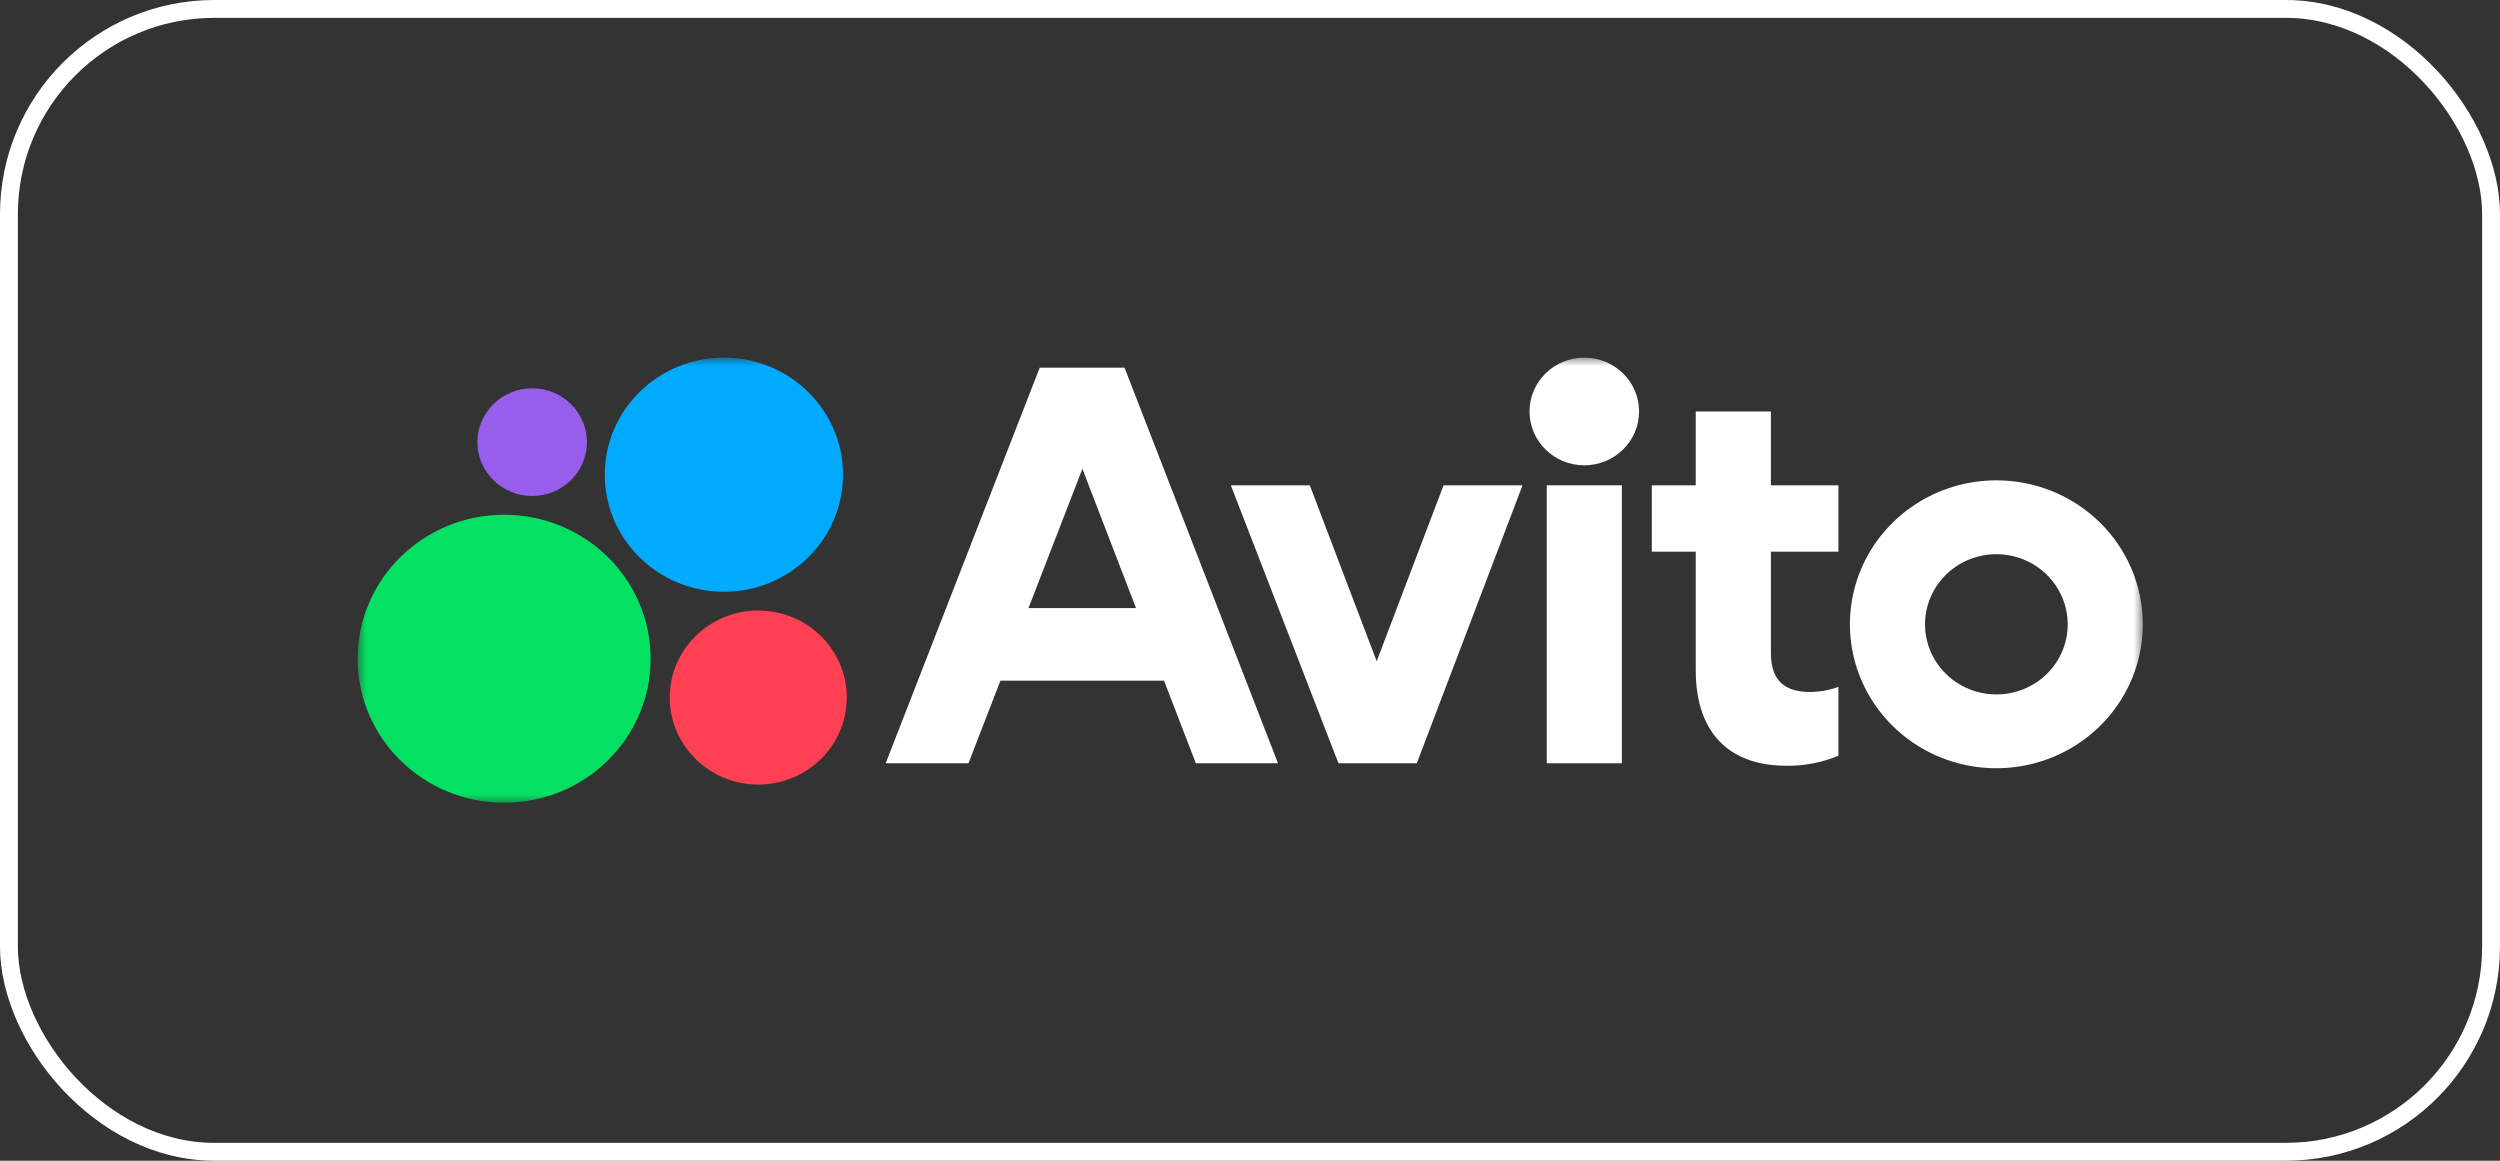
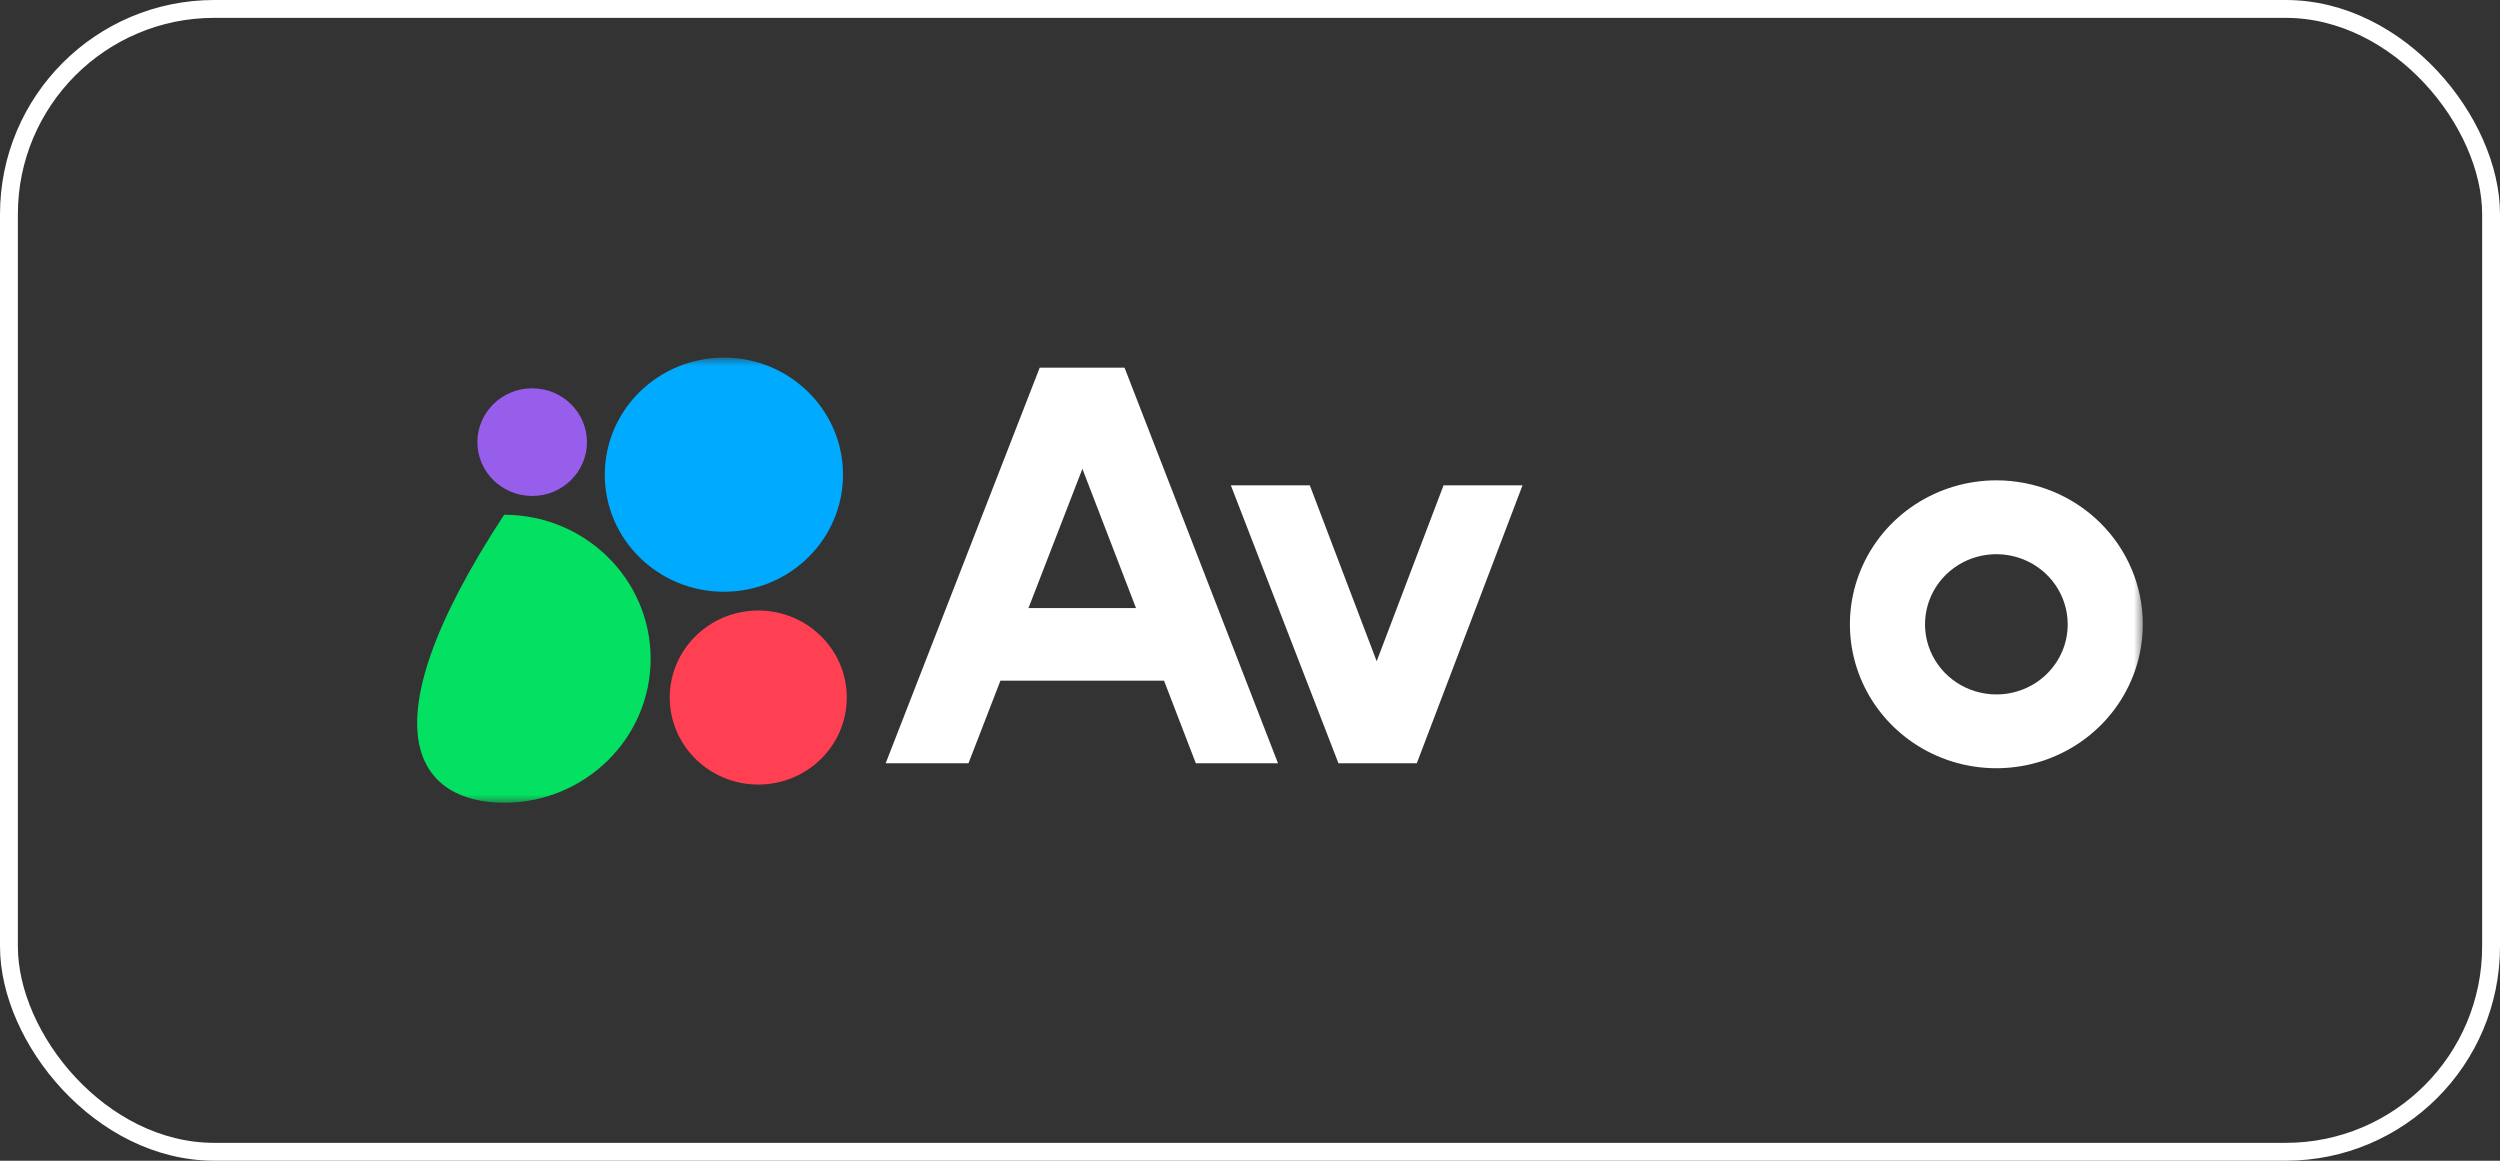
<svg xmlns="http://www.w3.org/2000/svg" width="140" height="65" viewBox="0 0 140 65" fill="none">
  <rect x="0" y="0" width="140" height="65" fill="#333333" stroke="none" />
  <rect x="0.5" y="0.5" width="139" height="64" rx="11.5" stroke="white" />
  <mask id="mask0_2032_1380" style="mask-type:luminance" maskUnits="userSpaceOnUse" x="20" y="20" width="101" height="25">
    <path d="M120 20H20V45H120V20Z" fill="white" />
  </mask>
  <g mask="url(#mask0_2032_1380)">
    <path d="M58.225 20.588L49.598 42.744H54.234L56.025 38.116H65.185L66.967 42.744H71.568L62.973 20.588H58.225ZM57.596 34.05L60.614 26.254L63.616 34.05H57.596Z" fill="white" />
    <path d="M111.796 26.899C110.174 26.899 108.588 27.372 107.239 28.257C105.89 29.143 104.84 30.402 104.219 31.875C103.598 33.348 103.436 34.969 103.752 36.532C104.069 38.096 104.85 39.532 105.997 40.66C107.144 41.787 108.605 42.555 110.196 42.866C111.787 43.177 113.436 43.017 114.935 42.407C116.433 41.797 117.714 40.764 118.615 39.438C119.516 38.113 119.997 36.554 119.997 34.96C119.997 32.822 119.133 30.772 117.595 29.26C116.057 27.748 113.971 26.899 111.796 26.899ZM111.796 38.888C111.006 38.888 110.233 38.657 109.577 38.226C108.919 37.794 108.407 37.181 108.105 36.464C107.802 35.746 107.723 34.956 107.878 34.195C108.032 33.433 108.412 32.733 108.971 32.184C109.53 31.635 110.241 31.261 111.016 31.11C111.791 30.958 112.595 31.036 113.325 31.333C114.055 31.63 114.679 32.133 115.118 32.779C115.557 33.425 115.791 34.184 115.791 34.961C115.792 35.477 115.689 35.988 115.489 36.465C115.288 36.941 114.994 37.375 114.623 37.739C114.252 38.104 113.811 38.394 113.326 38.59C112.841 38.788 112.321 38.889 111.796 38.888Z" fill="white" />
    <path d="M77.094 37.029L73.349 27.178H68.927L74.954 42.743H79.341L85.261 27.178H80.839L77.094 37.029Z" fill="white" />
-     <path d="M99.17 23.041H94.961V27.177H92.501V30.893H94.961V37.519C94.961 41.27 97.066 42.882 100.026 42.882C101.03 42.897 102.026 42.706 102.951 42.321V38.466C102.447 38.648 101.917 38.745 101.38 38.751C100.103 38.751 99.17 38.26 99.17 36.578V30.893H102.951V27.177H99.17V23.041Z" fill="white" />
-     <path d="M88.72 26.057C90.414 26.057 91.788 24.707 91.788 23.042C91.788 21.377 90.414 20.027 88.72 20.027C87.026 20.027 85.653 21.377 85.653 23.042C85.653 24.707 87.026 26.057 88.72 26.057Z" fill="white" />
-     <path d="M90.825 27.178H86.617V42.743H90.825V27.178Z" fill="white" />
-     <path d="M28.231 44.953C32.762 44.953 36.435 41.343 36.435 36.889C36.435 32.436 32.762 28.826 28.231 28.826C23.701 28.826 20.028 32.436 20.028 36.889C20.028 41.343 23.701 44.953 28.231 44.953Z" fill="#04E061" />
+     <path d="M28.231 44.953C32.762 44.953 36.435 41.343 36.435 36.889C36.435 32.436 32.762 28.826 28.231 28.826C20.028 41.343 23.701 44.953 28.231 44.953Z" fill="#04E061" />
    <path d="M42.463 43.935C45.2 43.935 47.42 41.753 47.42 39.062C47.42 36.371 45.2 34.19 42.463 34.19C39.725 34.19 37.506 36.371 37.506 39.062C37.506 41.753 39.725 43.935 42.463 43.935Z" fill="#FF4053" />
    <path d="M29.802 27.775C31.496 27.775 32.869 26.425 32.869 24.76C32.869 23.095 31.496 21.745 29.802 21.745C28.108 21.745 26.734 23.095 26.734 24.76C26.734 26.425 28.108 27.775 29.802 27.775Z" fill="#965EEB" />
    <path d="M40.538 33.138C44.221 33.138 47.208 30.203 47.208 26.582C47.208 22.962 44.221 20.027 40.538 20.027C36.854 20.027 33.868 22.962 33.868 26.582C33.868 30.203 36.854 33.138 40.538 33.138Z" fill="#00AAFF" />
  </g>
</svg>